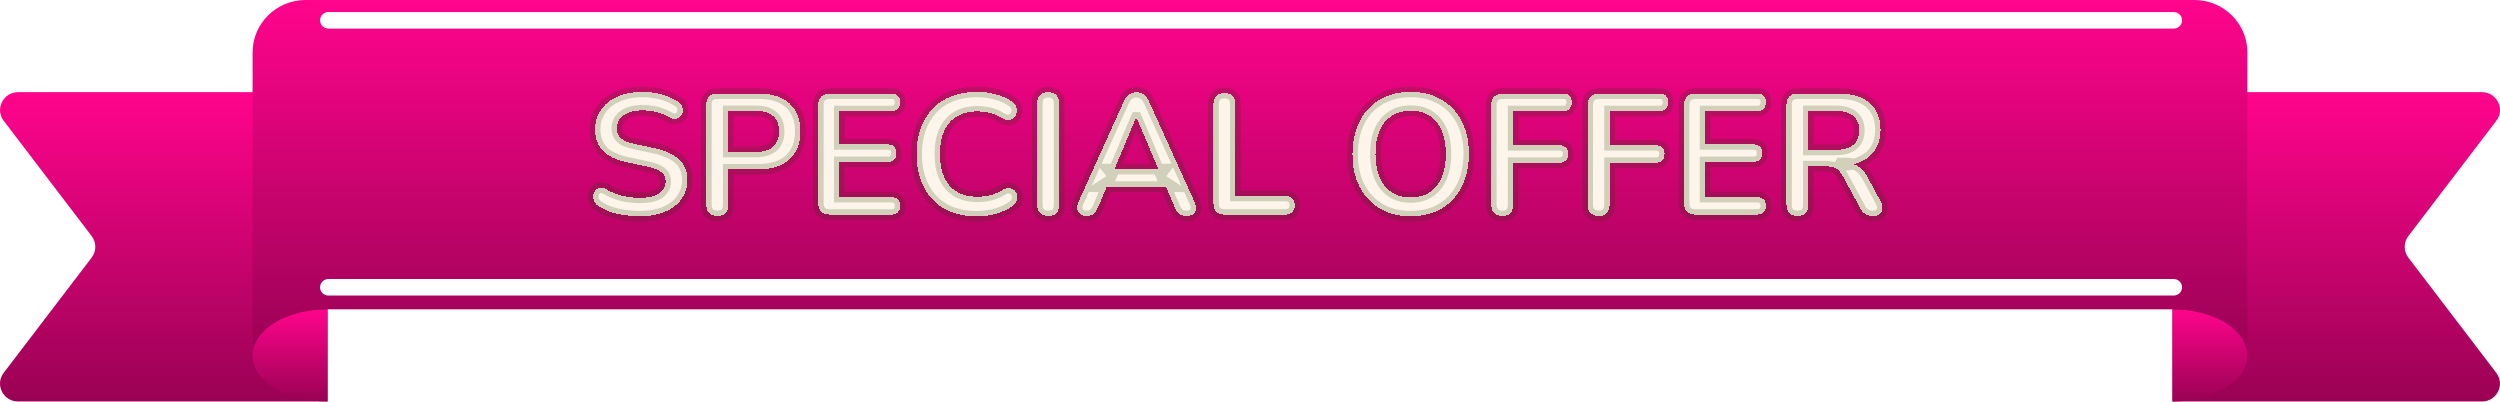
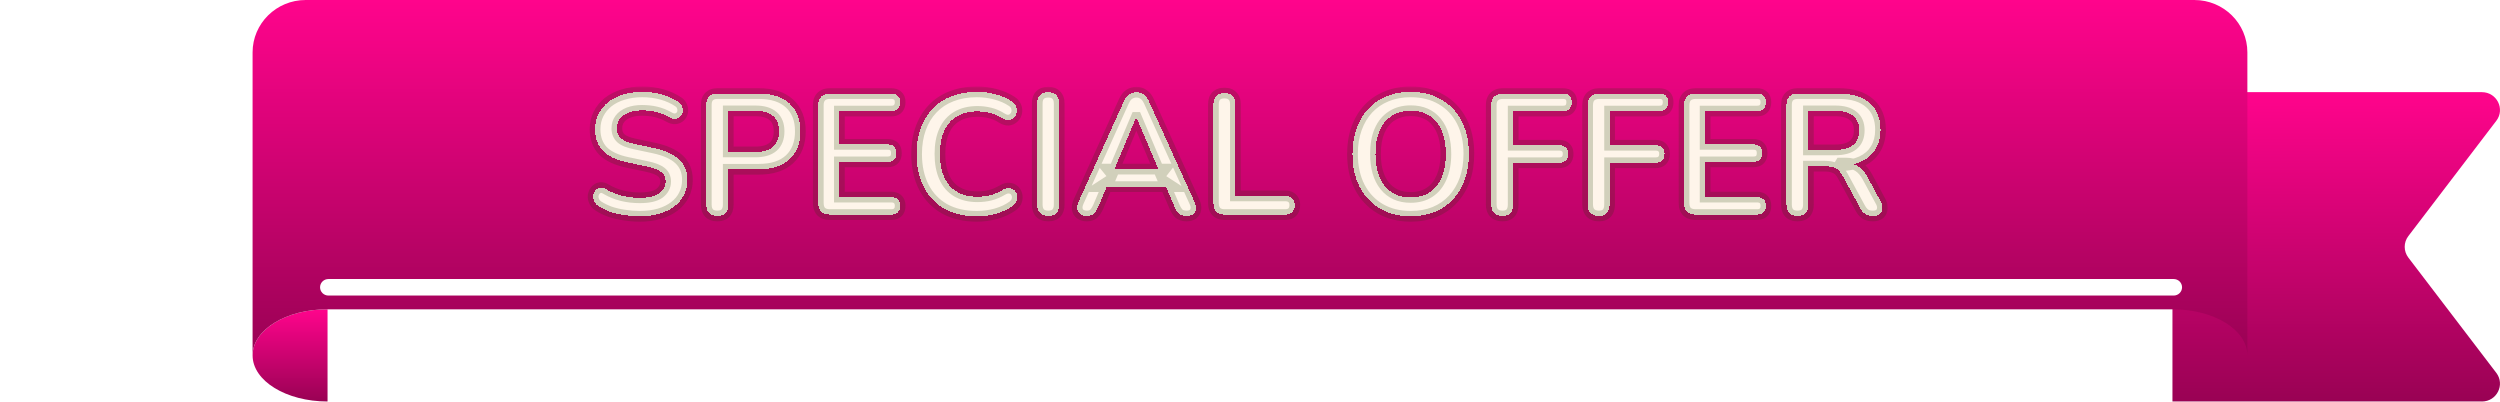
<svg xmlns="http://www.w3.org/2000/svg" width="466" height="75" viewBox="0 0 466 75" fill="none">
  <g clip-path="url(#clip0_2289_439858)">
    <path d="M462.616 74.839H404.945V17.178H462.616C465.402 17.178 466.99 20.32 465.311 22.518L448.917 44.004C448.009 45.19 448.009 46.827 448.917 48.017L465.311 69.503C466.986 71.701 465.402 74.843 462.616 74.843V74.839Z" fill="url(#paint0_linear_2289_439858)" />
-     <path d="M3.384 74.839H61.055V17.178H3.384C0.599 17.178 -0.99 20.32 0.689 22.518L17.083 44.004C17.991 45.19 17.991 46.827 17.083 48.017L0.685 69.499C-0.99 71.697 0.595 74.839 3.38 74.839H3.384Z" fill="url(#paint1_linear_2289_439858)" />
    <path d="M61.055 74.839V57.661C53.31 57.627 47.085 61.509 47.085 66.25C47.085 70.991 53.34 74.839 61.055 74.839Z" fill="url(#paint2_linear_2289_439858)" />
-     <path d="M404.945 74.839V57.661C412.69 57.627 418.92 61.509 418.92 66.25C418.92 70.991 412.664 74.839 404.945 74.839Z" fill="url(#paint3_linear_2289_439858)" />
    <path d="M409.018 0H56.978C51.511 0 47.081 4.375 47.081 9.771V66.25C47.081 61.509 53.306 57.627 61.051 57.661H404.941C412.686 57.627 418.911 61.509 418.911 66.25V9.771C418.915 4.375 414.485 0 409.018 0Z" fill="url(#paint4_linear_2289_439858)" />
    <path d="M405.174 55.093H61.219C60.358 55.093 59.66 54.405 59.66 53.55C59.66 52.695 60.358 52.011 61.219 52.011H405.174C406.035 52.011 406.736 52.7 406.736 53.55C406.736 54.4 406.039 55.093 405.174 55.093Z" fill="white" />
-     <path d="M405.174 5.328H61.219C60.358 5.328 59.66 4.639 59.66 3.784C59.66 2.93 60.358 2.245 61.219 2.245H405.174C406.035 2.245 406.736 2.934 406.736 3.784C406.736 4.635 406.039 5.328 405.174 5.328Z" fill="white" />
    <g filter="url(#filter0_d_2289_439858)">
      <mask id="path-8-outside-1_2289_439858" maskUnits="userSpaceOnUse" x="109" y="16" width="243" height="26" fill="black">
        <rect fill="white" x="109" y="16" width="243" height="26" />
-         <path d="M119.24 40.32C118.301 40.32 117.363 40.245 116.424 40.096C115.485 39.968 114.6 39.765 113.768 39.488C112.936 39.189 112.189 38.827 111.528 38.4C111.144 38.144 110.877 37.835 110.728 37.472C110.579 37.109 110.525 36.757 110.568 36.416C110.632 36.053 110.771 35.744 110.984 35.488C111.219 35.211 111.507 35.04 111.848 34.976C112.189 34.912 112.563 35.008 112.968 35.264C113.907 35.819 114.899 36.224 115.944 36.48C116.989 36.736 118.088 36.864 119.24 36.864C120.925 36.864 122.152 36.587 122.92 36.032C123.688 35.456 124.072 34.72 124.072 33.824C124.072 33.077 123.795 32.491 123.24 32.064C122.707 31.637 121.779 31.285 120.456 31.008L116.936 30.272C114.909 29.845 113.395 29.131 112.392 28.128C111.411 27.104 110.92 25.76 110.92 24.096C110.92 23.051 111.133 22.101 111.56 21.248C111.987 20.395 112.584 19.659 113.352 19.04C114.141 18.421 115.069 17.952 116.136 17.632C117.224 17.291 118.419 17.12 119.72 17.12C121 17.12 122.216 17.28 123.368 17.6C124.52 17.92 125.555 18.389 126.472 19.008C126.813 19.243 127.037 19.531 127.144 19.872C127.272 20.213 127.304 20.555 127.24 20.896C127.176 21.216 127.027 21.493 126.792 21.728C126.557 21.963 126.259 22.101 125.896 22.144C125.555 22.187 125.16 22.08 124.712 21.824C123.923 21.376 123.123 21.056 122.312 20.864C121.501 20.672 120.627 20.576 119.688 20.576C118.707 20.576 117.864 20.715 117.16 20.992C116.456 21.269 115.912 21.664 115.528 22.176C115.165 22.667 114.984 23.253 114.984 23.936C114.984 24.704 115.24 25.323 115.752 25.792C116.264 26.24 117.139 26.592 118.376 26.848L121.864 27.584C123.976 28.032 125.544 28.736 126.568 29.696C127.613 30.656 128.136 31.936 128.136 33.536C128.136 34.56 127.923 35.488 127.496 36.32C127.091 37.152 126.493 37.867 125.704 38.464C124.936 39.061 124.008 39.52 122.92 39.84C121.832 40.16 120.605 40.32 119.24 40.32ZM133.7 40.256C133.038 40.256 132.526 40.075 132.164 39.712C131.822 39.328 131.652 38.805 131.652 38.144V19.52C131.652 18.837 131.833 18.325 132.196 17.984C132.558 17.621 133.07 17.44 133.732 17.44H141.444C143.918 17.44 145.828 18.059 147.172 19.296C148.516 20.533 149.188 22.261 149.188 24.48C149.188 26.699 148.516 28.437 147.172 29.696C145.828 30.933 143.918 31.552 141.444 31.552H135.748V38.144C135.748 38.805 135.577 39.328 135.236 39.712C134.894 40.075 134.382 40.256 133.7 40.256ZM135.748 28.32H140.804C142.254 28.32 143.353 28 144.1 27.36C144.846 26.699 145.22 25.739 145.22 24.48C145.22 23.221 144.846 22.272 144.1 21.632C143.353 20.992 142.254 20.672 140.804 20.672H135.748V28.32ZM154.703 40C153.999 40 153.455 39.819 153.071 39.456C152.708 39.072 152.527 38.528 152.527 37.824V19.616C152.527 18.912 152.708 18.379 153.071 18.016C153.455 17.632 153.999 17.44 154.703 17.44H166.127C166.66 17.44 167.065 17.579 167.343 17.856C167.641 18.133 167.791 18.528 167.791 19.04C167.791 19.573 167.641 19.989 167.343 20.288C167.065 20.565 166.66 20.704 166.127 20.704H156.463V26.912H165.423C165.977 26.912 166.393 27.051 166.671 27.328C166.948 27.605 167.087 28.011 167.087 28.544C167.087 29.077 166.948 29.483 166.671 29.76C166.393 30.037 165.977 30.176 165.423 30.176H156.463V36.736H166.127C166.66 36.736 167.065 36.875 167.343 37.152C167.641 37.429 167.791 37.835 167.791 38.368C167.791 38.901 167.641 39.307 167.343 39.584C167.065 39.861 166.66 40 166.127 40H154.703ZM182.085 40.32C179.738 40.32 177.722 39.851 176.037 38.912C174.373 37.952 173.093 36.608 172.197 34.88C171.301 33.131 170.853 31.072 170.853 28.704C170.853 26.933 171.109 25.344 171.621 23.936C172.133 22.507 172.869 21.291 173.829 20.288C174.789 19.264 175.962 18.485 177.349 17.952C178.757 17.397 180.336 17.12 182.085 17.12C183.258 17.12 184.41 17.269 185.541 17.568C186.672 17.867 187.664 18.293 188.517 18.848C188.965 19.125 189.264 19.467 189.413 19.872C189.562 20.256 189.594 20.64 189.509 21.024C189.424 21.387 189.242 21.696 188.965 21.952C188.709 22.208 188.378 22.357 187.973 22.4C187.589 22.421 187.162 22.283 186.693 21.984C186.032 21.557 185.317 21.248 184.549 21.056C183.781 20.864 183.002 20.768 182.213 20.768C180.698 20.768 179.418 21.077 178.373 21.696C177.328 22.315 176.538 23.211 176.005 24.384C175.472 25.557 175.205 26.997 175.205 28.704C175.205 30.389 175.472 31.829 176.005 33.024C176.538 34.219 177.328 35.125 178.373 35.744C179.418 36.363 180.698 36.672 182.213 36.672C183.024 36.672 183.824 36.576 184.613 36.384C185.402 36.171 186.149 35.851 186.853 35.424C187.322 35.147 187.738 35.029 188.101 35.072C188.485 35.093 188.805 35.221 189.061 35.456C189.317 35.691 189.488 35.989 189.573 36.352C189.658 36.693 189.637 37.056 189.509 37.44C189.381 37.803 189.125 38.123 188.741 38.4C187.888 39.019 186.864 39.499 185.669 39.84C184.496 40.16 183.301 40.32 182.085 40.32ZM195.387 40.256C194.726 40.256 194.214 40.075 193.851 39.712C193.51 39.328 193.339 38.805 193.339 38.144V19.296C193.339 18.613 193.51 18.091 193.851 17.728C194.214 17.365 194.726 17.184 195.387 17.184C196.048 17.184 196.55 17.365 196.891 17.728C197.254 18.091 197.435 18.613 197.435 19.296V38.144C197.435 38.805 197.264 39.328 196.923 39.712C196.582 40.075 196.07 40.256 195.387 40.256ZM202.594 40.256C202.082 40.256 201.666 40.139 201.346 39.904C201.048 39.669 200.866 39.36 200.802 38.976C200.738 38.571 200.813 38.123 201.026 37.632L209.474 18.912C209.752 18.293 210.082 17.856 210.466 17.6C210.872 17.323 211.33 17.184 211.842 17.184C212.333 17.184 212.77 17.323 213.154 17.6C213.56 17.856 213.901 18.293 214.178 18.912L222.658 37.632C222.893 38.123 222.978 38.571 222.914 38.976C222.85 39.381 222.669 39.701 222.37 39.936C222.072 40.149 221.677 40.256 221.186 40.256C220.589 40.256 220.12 40.117 219.778 39.84C219.458 39.541 219.17 39.093 218.914 38.496L216.834 33.664L218.562 34.784H205.058L206.786 33.664L204.738 38.496C204.461 39.115 204.173 39.563 203.874 39.84C203.576 40.117 203.149 40.256 202.594 40.256ZM211.778 21.888L207.298 32.544L206.466 31.52H217.154L216.354 32.544L211.842 21.888H211.778ZM228.263 40C227.601 40 227.089 39.819 226.727 39.456C226.364 39.072 226.183 38.549 226.183 37.888V19.424C226.183 18.741 226.353 18.229 226.695 17.888C227.057 17.525 227.569 17.344 228.231 17.344C228.892 17.344 229.393 17.525 229.735 17.888C230.097 18.229 230.279 18.741 230.279 19.424V36.512H239.559C240.135 36.512 240.572 36.661 240.871 36.96C241.191 37.259 241.351 37.685 241.351 38.24C241.351 38.795 241.191 39.232 240.871 39.552C240.572 39.851 240.135 40 239.559 40H228.263ZM262.951 40.32C260.775 40.32 258.866 39.84 257.223 38.88C255.602 37.92 254.343 36.576 253.447 34.848C252.551 33.099 252.103 31.051 252.103 28.704C252.103 26.933 252.359 25.344 252.871 23.936C253.383 22.507 254.108 21.291 255.047 20.288C256.007 19.264 257.148 18.485 258.471 17.952C259.815 17.397 261.308 17.12 262.951 17.12C265.148 17.12 267.058 17.6 268.679 18.56C270.3 19.499 271.559 20.832 272.455 22.56C273.351 24.288 273.799 26.325 273.799 28.672C273.799 30.443 273.543 32.043 273.031 33.472C272.519 34.901 271.783 36.128 270.823 37.152C269.884 38.176 268.743 38.965 267.399 39.52C266.076 40.053 264.594 40.32 262.951 40.32ZM262.951 36.8C264.338 36.8 265.511 36.48 266.471 35.84C267.452 35.2 268.199 34.272 268.711 33.056C269.244 31.84 269.511 30.389 269.511 28.704C269.511 26.144 268.935 24.16 267.783 22.752C266.652 21.344 265.042 20.64 262.951 20.64C261.586 20.64 260.412 20.96 259.431 21.6C258.45 22.219 257.692 23.136 257.159 24.352C256.647 25.547 256.391 26.997 256.391 28.704C256.391 31.243 256.967 33.227 258.119 34.656C259.271 36.085 260.882 36.8 262.951 36.8ZM280.076 40.256C279.415 40.256 278.892 40.075 278.508 39.712C278.145 39.328 277.964 38.784 277.964 38.08V19.616C277.964 18.912 278.145 18.379 278.508 18.016C278.892 17.632 279.436 17.44 280.14 17.44H291.308C291.863 17.44 292.279 17.579 292.556 17.856C292.833 18.133 292.972 18.528 292.972 19.04C292.972 19.573 292.833 19.989 292.556 20.288C292.279 20.565 291.863 20.704 291.308 20.704H282.06V27.072H290.636C291.169 27.072 291.575 27.211 291.852 27.488C292.151 27.765 292.3 28.16 292.3 28.672C292.3 29.205 292.151 29.621 291.852 29.92C291.575 30.197 291.169 30.336 290.636 30.336H282.06V38.08C282.06 39.531 281.399 40.256 280.076 40.256ZM298.045 40.256C297.383 40.256 296.861 40.075 296.477 39.712C296.114 39.328 295.933 38.784 295.933 38.08V19.616C295.933 18.912 296.114 18.379 296.477 18.016C296.861 17.632 297.405 17.44 298.109 17.44H309.277C309.831 17.44 310.247 17.579 310.525 17.856C310.802 18.133 310.941 18.528 310.941 19.04C310.941 19.573 310.802 19.989 310.525 20.288C310.247 20.565 309.831 20.704 309.277 20.704H300.029V27.072H308.605C309.138 27.072 309.543 27.211 309.821 27.488C310.119 27.765 310.269 28.16 310.269 28.672C310.269 29.205 310.119 29.621 309.821 29.92C309.543 30.197 309.138 30.336 308.605 30.336H300.029V38.08C300.029 39.531 299.367 40.256 298.045 40.256ZM316.078 40C315.374 40 314.83 39.819 314.446 39.456C314.083 39.072 313.902 38.528 313.902 37.824V19.616C313.902 18.912 314.083 18.379 314.446 18.016C314.83 17.632 315.374 17.44 316.078 17.44H327.502C328.035 17.44 328.44 17.579 328.718 17.856C329.016 18.133 329.166 18.528 329.166 19.04C329.166 19.573 329.016 19.989 328.718 20.288C328.44 20.565 328.035 20.704 327.502 20.704H317.838V26.912H326.798C327.352 26.912 327.768 27.051 328.046 27.328C328.323 27.605 328.462 28.011 328.462 28.544C328.462 29.077 328.323 29.483 328.046 29.76C327.768 30.037 327.352 30.176 326.798 30.176H317.838V36.736H327.502C328.035 36.736 328.44 36.875 328.718 37.152C329.016 37.429 329.166 37.835 329.166 38.368C329.166 38.901 329.016 39.307 328.718 39.584C328.44 39.861 328.035 40 327.502 40H316.078ZM335.043 40.256C334.382 40.256 333.87 40.075 333.507 39.712C333.166 39.328 332.995 38.805 332.995 38.144V19.52C332.995 18.837 333.177 18.325 333.539 17.984C333.902 17.621 334.414 17.44 335.075 17.44H342.787C345.262 17.44 347.171 18.037 348.515 19.232C349.859 20.405 350.531 22.059 350.531 24.192C350.531 25.579 350.222 26.773 349.603 27.776C349.006 28.779 348.131 29.547 346.979 30.08C345.827 30.613 344.43 30.88 342.787 30.88L343.075 30.4H344.131C345.006 30.4 345.763 30.613 346.403 31.04C347.065 31.467 347.641 32.139 348.131 33.056L350.531 37.504C350.787 37.952 350.905 38.389 350.883 38.816C350.862 39.243 350.702 39.595 350.403 39.872C350.105 40.128 349.667 40.256 349.091 40.256C348.515 40.256 348.046 40.139 347.683 39.904C347.321 39.648 347.001 39.264 346.723 38.752L343.491 32.8C343.107 32.075 342.649 31.595 342.115 31.36C341.603 31.104 340.942 30.976 340.131 30.976H337.091V38.144C337.091 38.805 336.921 39.328 336.579 39.712C336.238 40.075 335.726 40.256 335.043 40.256ZM337.091 27.936H342.083C343.555 27.936 344.665 27.637 345.411 27.04C346.179 26.421 346.563 25.504 346.563 24.288C346.563 23.093 346.179 22.197 345.411 21.6C344.665 20.981 343.555 20.672 342.083 20.672H337.091V27.936Z" />
      </mask>
      <path d="M119.24 40.32C118.301 40.32 117.363 40.245 116.424 40.096C115.485 39.968 114.6 39.765 113.768 39.488C112.936 39.189 112.189 38.827 111.528 38.4C111.144 38.144 110.877 37.835 110.728 37.472C110.579 37.109 110.525 36.757 110.568 36.416C110.632 36.053 110.771 35.744 110.984 35.488C111.219 35.211 111.507 35.04 111.848 34.976C112.189 34.912 112.563 35.008 112.968 35.264C113.907 35.819 114.899 36.224 115.944 36.48C116.989 36.736 118.088 36.864 119.24 36.864C120.925 36.864 122.152 36.587 122.92 36.032C123.688 35.456 124.072 34.72 124.072 33.824C124.072 33.077 123.795 32.491 123.24 32.064C122.707 31.637 121.779 31.285 120.456 31.008L116.936 30.272C114.909 29.845 113.395 29.131 112.392 28.128C111.411 27.104 110.92 25.76 110.92 24.096C110.92 23.051 111.133 22.101 111.56 21.248C111.987 20.395 112.584 19.659 113.352 19.04C114.141 18.421 115.069 17.952 116.136 17.632C117.224 17.291 118.419 17.12 119.72 17.12C121 17.12 122.216 17.28 123.368 17.6C124.52 17.92 125.555 18.389 126.472 19.008C126.813 19.243 127.037 19.531 127.144 19.872C127.272 20.213 127.304 20.555 127.24 20.896C127.176 21.216 127.027 21.493 126.792 21.728C126.557 21.963 126.259 22.101 125.896 22.144C125.555 22.187 125.16 22.08 124.712 21.824C123.923 21.376 123.123 21.056 122.312 20.864C121.501 20.672 120.627 20.576 119.688 20.576C118.707 20.576 117.864 20.715 117.16 20.992C116.456 21.269 115.912 21.664 115.528 22.176C115.165 22.667 114.984 23.253 114.984 23.936C114.984 24.704 115.24 25.323 115.752 25.792C116.264 26.24 117.139 26.592 118.376 26.848L121.864 27.584C123.976 28.032 125.544 28.736 126.568 29.696C127.613 30.656 128.136 31.936 128.136 33.536C128.136 34.56 127.923 35.488 127.496 36.32C127.091 37.152 126.493 37.867 125.704 38.464C124.936 39.061 124.008 39.52 122.92 39.84C121.832 40.16 120.605 40.32 119.24 40.32ZM133.7 40.256C133.038 40.256 132.526 40.075 132.164 39.712C131.822 39.328 131.652 38.805 131.652 38.144V19.52C131.652 18.837 131.833 18.325 132.196 17.984C132.558 17.621 133.07 17.44 133.732 17.44H141.444C143.918 17.44 145.828 18.059 147.172 19.296C148.516 20.533 149.188 22.261 149.188 24.48C149.188 26.699 148.516 28.437 147.172 29.696C145.828 30.933 143.918 31.552 141.444 31.552H135.748V38.144C135.748 38.805 135.577 39.328 135.236 39.712C134.894 40.075 134.382 40.256 133.7 40.256ZM135.748 28.32H140.804C142.254 28.32 143.353 28 144.1 27.36C144.846 26.699 145.22 25.739 145.22 24.48C145.22 23.221 144.846 22.272 144.1 21.632C143.353 20.992 142.254 20.672 140.804 20.672H135.748V28.32ZM154.703 40C153.999 40 153.455 39.819 153.071 39.456C152.708 39.072 152.527 38.528 152.527 37.824V19.616C152.527 18.912 152.708 18.379 153.071 18.016C153.455 17.632 153.999 17.44 154.703 17.44H166.127C166.66 17.44 167.065 17.579 167.343 17.856C167.641 18.133 167.791 18.528 167.791 19.04C167.791 19.573 167.641 19.989 167.343 20.288C167.065 20.565 166.66 20.704 166.127 20.704H156.463V26.912H165.423C165.977 26.912 166.393 27.051 166.671 27.328C166.948 27.605 167.087 28.011 167.087 28.544C167.087 29.077 166.948 29.483 166.671 29.76C166.393 30.037 165.977 30.176 165.423 30.176H156.463V36.736H166.127C166.66 36.736 167.065 36.875 167.343 37.152C167.641 37.429 167.791 37.835 167.791 38.368C167.791 38.901 167.641 39.307 167.343 39.584C167.065 39.861 166.66 40 166.127 40H154.703ZM182.085 40.32C179.738 40.32 177.722 39.851 176.037 38.912C174.373 37.952 173.093 36.608 172.197 34.88C171.301 33.131 170.853 31.072 170.853 28.704C170.853 26.933 171.109 25.344 171.621 23.936C172.133 22.507 172.869 21.291 173.829 20.288C174.789 19.264 175.962 18.485 177.349 17.952C178.757 17.397 180.336 17.12 182.085 17.12C183.258 17.12 184.41 17.269 185.541 17.568C186.672 17.867 187.664 18.293 188.517 18.848C188.965 19.125 189.264 19.467 189.413 19.872C189.562 20.256 189.594 20.64 189.509 21.024C189.424 21.387 189.242 21.696 188.965 21.952C188.709 22.208 188.378 22.357 187.973 22.4C187.589 22.421 187.162 22.283 186.693 21.984C186.032 21.557 185.317 21.248 184.549 21.056C183.781 20.864 183.002 20.768 182.213 20.768C180.698 20.768 179.418 21.077 178.373 21.696C177.328 22.315 176.538 23.211 176.005 24.384C175.472 25.557 175.205 26.997 175.205 28.704C175.205 30.389 175.472 31.829 176.005 33.024C176.538 34.219 177.328 35.125 178.373 35.744C179.418 36.363 180.698 36.672 182.213 36.672C183.024 36.672 183.824 36.576 184.613 36.384C185.402 36.171 186.149 35.851 186.853 35.424C187.322 35.147 187.738 35.029 188.101 35.072C188.485 35.093 188.805 35.221 189.061 35.456C189.317 35.691 189.488 35.989 189.573 36.352C189.658 36.693 189.637 37.056 189.509 37.44C189.381 37.803 189.125 38.123 188.741 38.4C187.888 39.019 186.864 39.499 185.669 39.84C184.496 40.16 183.301 40.32 182.085 40.32ZM195.387 40.256C194.726 40.256 194.214 40.075 193.851 39.712C193.51 39.328 193.339 38.805 193.339 38.144V19.296C193.339 18.613 193.51 18.091 193.851 17.728C194.214 17.365 194.726 17.184 195.387 17.184C196.048 17.184 196.55 17.365 196.891 17.728C197.254 18.091 197.435 18.613 197.435 19.296V38.144C197.435 38.805 197.264 39.328 196.923 39.712C196.582 40.075 196.07 40.256 195.387 40.256ZM202.594 40.256C202.082 40.256 201.666 40.139 201.346 39.904C201.048 39.669 200.866 39.36 200.802 38.976C200.738 38.571 200.813 38.123 201.026 37.632L209.474 18.912C209.752 18.293 210.082 17.856 210.466 17.6C210.872 17.323 211.33 17.184 211.842 17.184C212.333 17.184 212.77 17.323 213.154 17.6C213.56 17.856 213.901 18.293 214.178 18.912L222.658 37.632C222.893 38.123 222.978 38.571 222.914 38.976C222.85 39.381 222.669 39.701 222.37 39.936C222.072 40.149 221.677 40.256 221.186 40.256C220.589 40.256 220.12 40.117 219.778 39.84C219.458 39.541 219.17 39.093 218.914 38.496L216.834 33.664L218.562 34.784H205.058L206.786 33.664L204.738 38.496C204.461 39.115 204.173 39.563 203.874 39.84C203.576 40.117 203.149 40.256 202.594 40.256ZM211.778 21.888L207.298 32.544L206.466 31.52H217.154L216.354 32.544L211.842 21.888H211.778ZM228.263 40C227.601 40 227.089 39.819 226.727 39.456C226.364 39.072 226.183 38.549 226.183 37.888V19.424C226.183 18.741 226.353 18.229 226.695 17.888C227.057 17.525 227.569 17.344 228.231 17.344C228.892 17.344 229.393 17.525 229.735 17.888C230.097 18.229 230.279 18.741 230.279 19.424V36.512H239.559C240.135 36.512 240.572 36.661 240.871 36.96C241.191 37.259 241.351 37.685 241.351 38.24C241.351 38.795 241.191 39.232 240.871 39.552C240.572 39.851 240.135 40 239.559 40H228.263ZM262.951 40.32C260.775 40.32 258.866 39.84 257.223 38.88C255.602 37.92 254.343 36.576 253.447 34.848C252.551 33.099 252.103 31.051 252.103 28.704C252.103 26.933 252.359 25.344 252.871 23.936C253.383 22.507 254.108 21.291 255.047 20.288C256.007 19.264 257.148 18.485 258.471 17.952C259.815 17.397 261.308 17.12 262.951 17.12C265.148 17.12 267.058 17.6 268.679 18.56C270.3 19.499 271.559 20.832 272.455 22.56C273.351 24.288 273.799 26.325 273.799 28.672C273.799 30.443 273.543 32.043 273.031 33.472C272.519 34.901 271.783 36.128 270.823 37.152C269.884 38.176 268.743 38.965 267.399 39.52C266.076 40.053 264.594 40.32 262.951 40.32ZM262.951 36.8C264.338 36.8 265.511 36.48 266.471 35.84C267.452 35.2 268.199 34.272 268.711 33.056C269.244 31.84 269.511 30.389 269.511 28.704C269.511 26.144 268.935 24.16 267.783 22.752C266.652 21.344 265.042 20.64 262.951 20.64C261.586 20.64 260.412 20.96 259.431 21.6C258.45 22.219 257.692 23.136 257.159 24.352C256.647 25.547 256.391 26.997 256.391 28.704C256.391 31.243 256.967 33.227 258.119 34.656C259.271 36.085 260.882 36.8 262.951 36.8ZM280.076 40.256C279.415 40.256 278.892 40.075 278.508 39.712C278.145 39.328 277.964 38.784 277.964 38.08V19.616C277.964 18.912 278.145 18.379 278.508 18.016C278.892 17.632 279.436 17.44 280.14 17.44H291.308C291.863 17.44 292.279 17.579 292.556 17.856C292.833 18.133 292.972 18.528 292.972 19.04C292.972 19.573 292.833 19.989 292.556 20.288C292.279 20.565 291.863 20.704 291.308 20.704H282.06V27.072H290.636C291.169 27.072 291.575 27.211 291.852 27.488C292.151 27.765 292.3 28.16 292.3 28.672C292.3 29.205 292.151 29.621 291.852 29.92C291.575 30.197 291.169 30.336 290.636 30.336H282.06V38.08C282.06 39.531 281.399 40.256 280.076 40.256ZM298.045 40.256C297.383 40.256 296.861 40.075 296.477 39.712C296.114 39.328 295.933 38.784 295.933 38.08V19.616C295.933 18.912 296.114 18.379 296.477 18.016C296.861 17.632 297.405 17.44 298.109 17.44H309.277C309.831 17.44 310.247 17.579 310.525 17.856C310.802 18.133 310.941 18.528 310.941 19.04C310.941 19.573 310.802 19.989 310.525 20.288C310.247 20.565 309.831 20.704 309.277 20.704H300.029V27.072H308.605C309.138 27.072 309.543 27.211 309.821 27.488C310.119 27.765 310.269 28.16 310.269 28.672C310.269 29.205 310.119 29.621 309.821 29.92C309.543 30.197 309.138 30.336 308.605 30.336H300.029V38.08C300.029 39.531 299.367 40.256 298.045 40.256ZM316.078 40C315.374 40 314.83 39.819 314.446 39.456C314.083 39.072 313.902 38.528 313.902 37.824V19.616C313.902 18.912 314.083 18.379 314.446 18.016C314.83 17.632 315.374 17.44 316.078 17.44H327.502C328.035 17.44 328.44 17.579 328.718 17.856C329.016 18.133 329.166 18.528 329.166 19.04C329.166 19.573 329.016 19.989 328.718 20.288C328.44 20.565 328.035 20.704 327.502 20.704H317.838V26.912H326.798C327.352 26.912 327.768 27.051 328.046 27.328C328.323 27.605 328.462 28.011 328.462 28.544C328.462 29.077 328.323 29.483 328.046 29.76C327.768 30.037 327.352 30.176 326.798 30.176H317.838V36.736H327.502C328.035 36.736 328.44 36.875 328.718 37.152C329.016 37.429 329.166 37.835 329.166 38.368C329.166 38.901 329.016 39.307 328.718 39.584C328.44 39.861 328.035 40 327.502 40H316.078ZM335.043 40.256C334.382 40.256 333.87 40.075 333.507 39.712C333.166 39.328 332.995 38.805 332.995 38.144V19.52C332.995 18.837 333.177 18.325 333.539 17.984C333.902 17.621 334.414 17.44 335.075 17.44H342.787C345.262 17.44 347.171 18.037 348.515 19.232C349.859 20.405 350.531 22.059 350.531 24.192C350.531 25.579 350.222 26.773 349.603 27.776C349.006 28.779 348.131 29.547 346.979 30.08C345.827 30.613 344.43 30.88 342.787 30.88L343.075 30.4H344.131C345.006 30.4 345.763 30.613 346.403 31.04C347.065 31.467 347.641 32.139 348.131 33.056L350.531 37.504C350.787 37.952 350.905 38.389 350.883 38.816C350.862 39.243 350.702 39.595 350.403 39.872C350.105 40.128 349.667 40.256 349.091 40.256C348.515 40.256 348.046 40.139 347.683 39.904C347.321 39.648 347.001 39.264 346.723 38.752L343.491 32.8C343.107 32.075 342.649 31.595 342.115 31.36C341.603 31.104 340.942 30.976 340.131 30.976H337.091V38.144C337.091 38.805 336.921 39.328 336.579 39.712C336.238 40.075 335.726 40.256 335.043 40.256ZM337.091 27.936H342.083C343.555 27.936 344.665 27.637 345.411 27.04C346.179 26.421 346.563 25.504 346.563 24.288C346.563 23.093 346.179 22.197 345.411 21.6C344.665 20.981 343.555 20.672 342.083 20.672H337.091V27.936Z" fill="#FEF5EA" shape-rendering="crispEdges" />
      <path d="M116.424 40.096L116.581 39.108L116.57 39.107L116.559 39.105L116.424 40.096ZM113.768 39.488L113.43 40.429L113.441 40.433L113.452 40.437L113.768 39.488ZM111.528 38.4L110.973 39.232L110.98 39.236L110.986 39.24L111.528 38.4ZM110.728 37.472L109.803 37.853H109.803L110.728 37.472ZM110.568 36.416L109.583 36.242L109.579 36.267L109.576 36.292L110.568 36.416ZM110.984 35.488L110.221 34.842L110.216 34.848L110.984 35.488ZM111.848 34.976L112.032 35.959H112.032L111.848 34.976ZM112.968 35.264L112.434 36.109L112.447 36.117L112.459 36.125L112.968 35.264ZM122.92 36.032L123.505 36.843L123.513 36.837L123.52 36.832L122.92 36.032ZM123.24 32.064L122.615 32.845L122.623 32.851L122.63 32.857L123.24 32.064ZM120.456 31.008L120.661 30.029L120.661 30.029L120.456 31.008ZM116.936 30.272L116.73 31.25L116.731 31.251L116.936 30.272ZM112.392 28.128L111.67 28.82L111.677 28.828L111.685 28.835L112.392 28.128ZM111.56 21.248L112.454 21.695L111.56 21.248ZM113.352 19.04L112.735 18.253L112.725 18.261L113.352 19.04ZM116.136 17.632L116.423 18.59L116.435 18.586L116.136 17.632ZM123.368 17.6L123.636 16.637L123.368 17.6ZM126.472 19.008L127.039 18.184L127.031 18.179L126.472 19.008ZM127.144 19.872L126.19 20.17L126.198 20.197L126.208 20.223L127.144 19.872ZM127.24 20.896L128.221 21.092L128.223 21.08L127.24 20.896ZM125.896 22.144L125.779 21.151L125.772 21.152L125.896 22.144ZM124.712 21.824L125.208 20.956L125.206 20.954L124.712 21.824ZM122.312 20.864L122.082 21.837H122.082L122.312 20.864ZM117.16 20.992L117.527 21.922L117.16 20.992ZM115.528 22.176L114.728 21.576L114.724 21.582L115.528 22.176ZM115.752 25.792L115.076 26.529L115.085 26.537L115.093 26.545L115.752 25.792ZM118.376 26.848L118.582 25.869L118.579 25.869L118.376 26.848ZM121.864 27.584L122.072 26.606L122.07 26.605L121.864 27.584ZM126.568 29.696L125.884 30.426L125.892 30.433L126.568 29.696ZM127.496 36.32L126.606 35.864L126.602 35.873L126.597 35.882L127.496 36.32ZM125.704 38.464L125.101 37.666L125.09 37.675L125.704 38.464ZM122.92 39.84L123.202 40.799L122.92 39.84ZM119.24 39.32C118.355 39.32 117.468 39.25 116.581 39.108L116.267 41.084C117.257 41.241 118.248 41.32 119.24 41.32V39.32ZM116.559 39.105C115.677 38.985 114.853 38.795 114.084 38.539L113.452 40.437C114.347 40.735 115.294 40.951 116.289 41.087L116.559 39.105ZM114.106 38.547C113.337 38.271 112.66 37.94 112.07 37.56L110.986 39.24C111.719 39.713 112.535 40.108 113.43 40.429L114.106 38.547ZM112.083 37.568C111.834 37.402 111.714 37.239 111.653 37.091L109.803 37.853C110.041 38.43 110.454 38.886 110.973 39.232L112.083 37.568ZM111.653 37.091C111.56 36.865 111.542 36.687 111.56 36.54L109.576 36.292C109.509 36.827 109.598 37.353 109.803 37.853L111.653 37.091ZM111.553 36.59C111.59 36.38 111.662 36.236 111.752 36.128L110.216 34.848C109.879 35.252 109.674 35.726 109.583 36.242L111.553 36.59ZM111.747 36.134C111.841 36.023 111.928 35.978 112.032 35.959L111.664 33.993C111.085 34.102 110.596 34.398 110.221 34.842L111.747 36.134ZM112.032 35.959C112.044 35.957 112.16 35.937 112.434 36.109L113.502 34.419C112.965 34.079 112.334 33.867 111.664 33.993L112.032 35.959ZM112.459 36.125C113.481 36.729 114.564 37.172 115.706 37.451L116.182 35.509C115.233 35.276 114.332 34.908 113.477 34.403L112.459 36.125ZM115.706 37.451C116.835 37.728 118.013 37.864 119.24 37.864V35.864C118.163 35.864 117.144 35.744 116.182 35.509L115.706 37.451ZM119.24 37.864C120.991 37.864 122.479 37.584 123.505 36.843L122.335 35.221C121.825 35.589 120.859 35.864 119.24 35.864V37.864ZM123.52 36.832C124.519 36.083 125.072 35.06 125.072 33.824H123.072C123.072 34.38 122.857 34.829 122.32 35.232L123.52 36.832ZM125.072 33.824C125.072 32.791 124.669 31.902 123.85 31.271L122.63 32.857C122.92 33.08 123.072 33.364 123.072 33.824H125.072ZM123.865 31.283C123.139 30.703 122.015 30.313 120.661 30.029L120.251 31.987C121.542 32.258 122.274 32.572 122.615 32.845L123.865 31.283ZM120.661 30.029L117.141 29.293L116.731 31.251L120.251 31.987L120.661 30.029ZM117.142 29.293C115.222 28.889 113.915 28.237 113.099 27.421L111.685 28.835C112.874 30.024 114.596 30.801 116.73 31.25L117.142 29.293ZM113.114 27.436C112.342 26.63 111.92 25.55 111.92 24.096H109.92C109.92 25.97 110.48 27.578 111.67 28.82L113.114 27.436ZM111.92 24.096C111.92 23.191 112.104 22.397 112.454 21.695L110.666 20.801C110.163 21.806 109.92 22.91 109.92 24.096H111.92ZM112.454 21.695C112.815 20.975 113.319 20.351 113.979 19.819L112.725 18.261C111.849 18.967 111.159 19.815 110.666 20.801L112.454 21.695ZM113.969 19.827C114.65 19.293 115.463 18.878 116.423 18.59L115.849 16.674C114.676 17.026 113.633 17.549 112.735 18.253L113.969 19.827ZM116.435 18.586C117.414 18.279 118.506 18.12 119.72 18.12V16.12C118.331 16.12 117.034 16.302 115.837 16.678L116.435 18.586ZM119.72 18.12C120.916 18.12 122.041 18.269 123.1 18.564L123.636 16.637C122.391 16.291 121.084 16.12 119.72 16.12V18.12ZM123.1 18.564C124.157 18.857 125.092 19.283 125.913 19.837L127.031 18.179C126.018 17.495 124.883 16.983 123.636 16.637L123.1 18.564ZM125.905 19.832C126.093 19.961 126.16 20.076 126.19 20.17L128.098 19.574C127.915 18.986 127.534 18.524 127.039 18.184L125.905 19.832ZM126.208 20.223C126.275 20.402 126.286 20.559 126.257 20.712L128.223 21.08C128.322 20.55 128.269 20.024 128.08 19.521L126.208 20.223ZM126.259 20.7C126.235 20.823 126.182 20.923 126.085 21.021L127.499 22.435C127.871 22.063 128.117 21.609 128.221 21.092L126.259 20.7ZM126.085 21.021C126.025 21.08 125.942 21.132 125.779 21.151L126.013 23.137C126.575 23.071 127.089 22.845 127.499 22.435L126.085 21.021ZM125.772 21.152C125.729 21.157 125.558 21.155 125.208 20.956L124.216 22.692C124.762 23.005 125.381 23.216 126.02 23.136L125.772 21.152ZM125.206 20.954C124.341 20.464 123.453 20.107 122.542 19.891L122.082 21.837C122.792 22.005 123.504 22.288 124.218 22.694L125.206 20.954ZM122.542 19.891C121.647 19.679 120.695 19.576 119.688 19.576V21.576C120.559 21.576 121.355 21.665 122.082 21.837L122.542 19.891ZM119.688 19.576C118.617 19.576 117.643 19.727 116.793 20.062L117.527 21.922C118.085 21.703 118.797 21.576 119.688 21.576V19.576ZM116.793 20.062C115.949 20.394 115.242 20.891 114.728 21.576L116.328 22.776C116.582 22.437 116.963 22.144 117.527 21.922L116.793 20.062ZM114.724 21.582C114.219 22.265 113.984 23.066 113.984 23.936H115.984C115.984 23.441 116.112 23.069 116.332 22.77L114.724 21.582ZM113.984 23.936C113.984 24.951 114.335 25.849 115.076 26.529L116.428 25.055C116.145 24.796 115.984 24.457 115.984 23.936H113.984ZM115.093 26.545C115.805 27.167 116.889 27.562 118.173 27.827L118.579 25.869C117.388 25.622 116.723 25.313 116.411 25.039L115.093 26.545ZM118.17 27.826L121.658 28.562L122.07 26.605L118.582 25.869L118.17 27.826ZM121.656 28.562C123.678 28.991 125.047 29.64 125.884 30.425L127.252 28.966C126.041 27.832 124.274 27.073 122.072 26.606L121.656 28.562ZM125.892 30.433C126.703 31.178 127.136 32.177 127.136 33.536H129.136C129.136 31.695 128.523 30.134 127.244 28.959L125.892 30.433ZM127.136 33.536C127.136 34.417 126.954 35.186 126.606 35.864L128.386 36.776C128.892 35.79 129.136 34.703 129.136 33.536H127.136ZM126.597 35.882C126.265 36.563 125.773 37.157 125.101 37.667L126.307 39.261C127.213 38.576 127.916 37.741 128.395 36.758L126.597 35.882ZM125.09 37.675C124.436 38.183 123.625 38.59 122.638 38.881L123.202 40.799C124.391 40.45 125.436 39.939 126.318 39.253L125.09 37.675ZM122.638 38.881C121.658 39.169 120.529 39.32 119.24 39.32V41.32C120.682 41.32 122.006 41.151 123.202 40.799L122.638 38.881ZM132.163 39.712L131.416 40.376L131.436 40.398L131.456 40.419L132.163 39.712ZM132.195 17.984L132.881 18.712L132.892 18.702L132.903 18.691L132.195 17.984ZM147.172 19.296L146.494 20.032L147.172 19.296ZM147.172 29.696L147.849 30.432L147.855 30.426L147.172 29.696ZM135.748 31.552V30.552H134.748V31.552H135.748ZM135.236 39.712L135.964 40.397L135.973 40.387L135.983 40.376L135.236 39.712ZM135.748 28.32H134.748V29.32H135.748V28.32ZM144.1 27.36L144.75 28.119L144.756 28.114L144.763 28.109L144.1 27.36ZM144.1 21.632L143.449 22.391H143.449L144.1 21.632ZM135.748 20.672V19.672H134.748V20.672H135.748ZM133.7 39.256C133.223 39.256 132.996 39.13 132.871 39.005L131.456 40.419C132.057 41.019 132.853 41.256 133.7 41.256V39.256ZM132.911 39.048C132.775 38.894 132.652 38.633 132.652 38.144H130.652C130.652 38.978 130.87 39.762 131.416 40.376L132.911 39.048ZM132.652 38.144V19.52H130.652V38.144H132.652ZM132.652 19.52C132.652 19.008 132.785 18.803 132.881 18.712L131.51 17.256C130.881 17.848 130.652 18.667 130.652 19.52H132.652ZM132.903 18.691C133.028 18.566 133.255 18.44 133.732 18.44V16.44C132.885 16.44 132.089 16.677 131.488 17.277L132.903 18.691ZM133.732 18.44H141.444V16.44H133.732V18.44ZM141.444 18.44C143.758 18.44 145.392 19.017 146.494 20.032L147.849 18.56C146.263 17.1 144.079 16.44 141.444 16.44V18.44ZM146.494 20.032C147.589 21.04 148.188 22.476 148.188 24.48H150.188C150.188 22.047 149.442 20.027 147.849 18.56L146.494 20.032ZM148.188 24.48C148.188 26.483 147.589 27.935 146.488 28.966L147.855 30.426C149.442 28.94 150.188 26.914 150.188 24.48H148.188ZM146.494 28.96C145.392 29.975 143.758 30.552 141.444 30.552V32.552C144.079 32.552 146.263 31.892 147.849 30.432L146.494 28.96ZM141.444 30.552H135.748V32.552H141.444V30.552ZM134.748 31.552V38.144H136.748V31.552H134.748ZM134.748 38.144C134.748 38.633 134.624 38.894 134.488 39.048L135.983 40.376C136.529 39.762 136.748 38.978 136.748 38.144H134.748ZM134.507 39.027C134.417 39.123 134.212 39.256 133.7 39.256V41.256C134.552 41.256 135.372 41.027 135.964 40.397L134.507 39.027ZM135.748 29.32H140.804V27.32H135.748V29.32ZM140.804 29.32C142.383 29.32 143.753 28.974 144.75 28.119L143.449 26.601C142.952 27.026 142.126 27.32 140.804 27.32V29.32ZM144.763 28.109C145.777 27.21 146.22 25.944 146.22 24.48H144.22C144.22 25.533 143.915 26.187 143.436 26.611L144.763 28.109ZM146.22 24.48C146.22 23.017 145.778 21.753 144.75 20.873L143.449 22.391C143.915 22.791 144.22 23.425 144.22 24.48H146.22ZM144.75 20.873C143.753 20.018 142.383 19.672 140.804 19.672V21.672C142.126 21.672 142.952 21.966 143.449 22.391L144.75 20.873ZM140.804 19.672H135.748V21.672H140.804V19.672ZM134.748 20.672V28.32H136.748V20.672H134.748ZM153.07 39.456L152.343 40.143L152.363 40.163L152.384 40.183L153.07 39.456ZM153.07 18.016L152.363 17.309L153.07 18.016ZM167.342 17.856L166.635 18.563L166.648 18.576L166.662 18.589L167.342 17.856ZM156.463 20.704V19.704H155.463V20.704H156.463ZM156.463 26.912H155.463V27.912H156.463V26.912ZM166.671 27.328L167.378 26.621V26.621L166.671 27.328ZM166.671 29.76L167.378 30.467L166.671 29.76ZM156.463 30.176V29.176H155.463V30.176H156.463ZM156.463 36.736H155.463V37.736H156.463V36.736ZM167.342 37.152L166.635 37.859L166.648 37.872L166.662 37.885L167.342 37.152ZM167.342 39.584L166.662 38.851L166.648 38.864L166.635 38.877L167.342 39.584ZM154.702 39C154.167 39 153.901 38.864 153.757 38.729L152.384 40.183C153.008 40.773 153.83 41 154.702 41V39ZM153.798 38.769C153.662 38.626 153.527 38.36 153.527 37.824H151.527C151.527 38.696 151.754 39.518 152.343 40.143L153.798 38.769ZM153.527 37.824V19.616H151.527V37.824H153.527ZM153.527 19.616C153.527 19.076 153.664 18.837 153.778 18.723L152.363 17.309C151.752 17.92 151.527 18.748 151.527 19.616H153.527ZM153.778 18.723C153.923 18.578 154.182 18.44 154.702 18.44V16.44C153.815 16.44 152.986 16.686 152.363 17.309L153.778 18.723ZM154.702 18.44H166.127V16.44H154.702V18.44ZM166.127 18.44C166.493 18.44 166.605 18.533 166.635 18.563L168.05 17.149C167.525 16.625 166.827 16.44 166.127 16.44V18.44ZM166.662 18.589C166.707 18.631 166.791 18.73 166.791 19.04H168.791C168.791 18.326 168.575 17.636 168.023 17.123L166.662 18.589ZM166.791 19.04C166.791 19.381 166.7 19.516 166.635 19.581L168.05 20.995C168.582 20.463 168.791 19.765 168.791 19.04H166.791ZM166.635 19.581C166.605 19.611 166.493 19.704 166.127 19.704V21.704C166.827 21.704 167.525 21.519 168.05 20.995L166.635 19.581ZM166.127 19.704H156.463V21.704H166.127V19.704ZM155.463 20.704V26.912H157.463V20.704H155.463ZM156.463 27.912H165.423V25.912H156.463V27.912ZM165.423 27.912C165.823 27.912 165.94 28.012 165.963 28.035L167.378 26.621C166.847 26.09 166.131 25.912 165.423 25.912V27.912ZM165.963 28.035C165.994 28.066 166.087 28.178 166.087 28.544H168.087C168.087 27.843 167.902 27.145 167.378 26.621L165.963 28.035ZM166.087 28.544C166.087 28.91 165.994 29.023 165.963 29.053L167.378 30.467C167.902 29.943 168.087 29.245 168.087 28.544H166.087ZM165.963 29.053C165.94 29.076 165.823 29.176 165.423 29.176V31.176C166.131 31.176 166.847 30.998 167.378 30.467L165.963 29.053ZM165.423 29.176H156.463V31.176H165.423V29.176ZM155.463 30.176V36.736H157.463V30.176H155.463ZM156.463 37.736H166.127V35.736H156.463V37.736ZM166.127 37.736C166.493 37.736 166.605 37.829 166.635 37.859L168.05 36.445C167.525 35.921 166.827 35.736 166.127 35.736V37.736ZM166.662 37.885C166.699 37.919 166.791 38.022 166.791 38.368H168.791C168.791 37.647 168.583 36.94 168.023 36.419L166.662 37.885ZM166.791 38.368C166.791 38.714 166.699 38.817 166.662 38.851L168.023 40.317C168.583 39.797 168.791 39.089 168.791 38.368H166.791ZM166.635 38.877C166.605 38.907 166.493 39 166.127 39V41C166.827 41 167.525 40.815 168.05 40.291L166.635 38.877ZM166.127 39H154.702V41H166.127V39ZM176.037 38.912L175.537 39.778L175.544 39.782L175.55 39.786L176.037 38.912ZM172.197 34.88L171.307 35.336L171.309 35.34L172.197 34.88ZM171.621 23.936L172.561 24.278L172.562 24.273L171.621 23.936ZM173.829 20.288L174.551 20.98L174.559 20.972L173.829 20.288ZM177.349 17.952L177.708 18.885L177.716 18.882L177.349 17.952ZM185.541 17.568L185.286 18.535L185.541 17.568ZM188.517 18.848L187.972 19.686L187.981 19.692L187.991 19.698L188.517 18.848ZM189.413 19.872L188.475 20.218L188.478 20.226L188.481 20.234L189.413 19.872ZM189.509 21.024L190.482 21.253L190.485 21.241L189.509 21.024ZM188.965 21.952L188.287 21.217L188.272 21.231L188.258 21.245L188.965 21.952ZM187.973 22.4L188.028 23.398L188.053 23.397L188.078 23.395L187.973 22.4ZM186.693 21.984L186.151 22.824L186.156 22.828L186.693 21.984ZM184.549 21.056L184.792 20.086L184.549 21.056ZM178.373 21.696L177.864 20.835L178.373 21.696ZM176.005 24.384L175.095 23.97L176.005 24.384ZM176.005 33.024L175.092 33.432L176.005 33.024ZM178.373 35.744L177.864 36.605L178.373 35.744ZM184.613 36.384L184.849 37.356L184.862 37.353L184.874 37.349L184.613 36.384ZM186.853 35.424L186.344 34.563L186.335 34.569L186.853 35.424ZM188.101 35.072L187.984 36.065L188.015 36.069L188.046 36.071L188.101 35.072ZM189.061 35.456L188.385 36.193L189.061 35.456ZM189.573 36.352L188.599 36.581L188.603 36.594L189.573 36.352ZM189.509 37.44L190.452 37.773L190.455 37.764L190.458 37.756L189.509 37.44ZM188.741 38.4L188.156 37.589L188.154 37.59L188.741 38.4ZM185.669 39.84L185.932 40.805L185.944 40.801L185.669 39.84ZM182.085 39.32C179.872 39.32 178.031 38.878 176.524 38.038L175.55 39.786C177.414 40.823 179.605 41.32 182.085 41.32V39.32ZM176.537 38.046C175.04 37.183 173.894 35.98 173.085 34.42L171.309 35.34C172.292 37.236 173.706 38.721 175.537 39.778L176.537 38.046ZM173.087 34.424C172.277 32.842 171.853 30.946 171.853 28.704H169.853C169.853 31.198 170.325 33.419 171.307 35.336L173.087 34.424ZM171.853 28.704C171.853 27.029 172.095 25.558 172.561 24.278L170.681 23.594C170.123 25.13 169.853 26.837 169.853 28.704H171.853ZM172.562 24.273C173.032 22.964 173.697 21.872 174.551 20.98L173.107 19.596C172.041 20.71 171.234 22.05 170.68 23.599L172.562 24.273ZM174.559 20.972C175.409 20.064 176.454 19.368 177.708 18.885L176.99 17.019C175.471 17.603 174.169 18.464 173.099 19.604L174.559 20.972ZM177.716 18.882C178.99 18.38 180.442 18.12 182.085 18.12V16.12C180.23 16.12 178.524 16.414 176.982 17.022L177.716 18.882ZM182.085 18.12C183.172 18.12 184.239 18.258 185.286 18.535L185.796 16.601C184.582 16.28 183.344 16.12 182.085 16.12V18.12ZM185.286 18.535C186.329 18.81 187.22 19.198 187.972 19.686L189.062 18.01C188.107 17.389 187.015 16.923 185.796 16.601L185.286 18.535ZM187.991 19.698C188.292 19.885 188.418 20.065 188.475 20.218L190.351 19.526C190.109 18.869 189.638 18.366 189.043 17.998L187.991 19.698ZM188.481 20.234C188.562 20.443 188.573 20.626 188.533 20.807L190.485 21.241C190.616 20.654 190.562 20.069 190.345 19.51L188.481 20.234ZM188.536 20.795C188.497 20.961 188.419 21.095 188.287 21.217L189.643 22.687C190.065 22.297 190.351 21.813 190.482 21.253L188.536 20.795ZM188.258 21.245C188.184 21.319 188.076 21.384 187.868 21.405L188.078 23.395C188.68 23.331 189.234 23.097 189.672 22.659L188.258 21.245ZM187.918 21.401C187.817 21.407 187.598 21.375 187.23 21.14L186.156 22.828C186.726 23.191 187.361 23.436 188.028 23.398L187.918 21.401ZM187.235 21.144C186.481 20.657 185.665 20.304 184.792 20.086L184.306 22.026C184.969 22.192 185.582 22.457 186.151 22.824L187.235 21.144ZM184.792 20.086C183.944 19.874 183.084 19.768 182.213 19.768V21.768C182.92 21.768 183.618 21.854 184.306 22.026L184.792 20.086ZM182.213 19.768C180.563 19.768 179.097 20.105 177.864 20.835L178.882 22.557C179.74 22.049 180.834 21.768 182.213 21.768V19.768ZM177.864 20.835C176.631 21.565 175.707 22.622 175.095 23.97L176.915 24.798C177.369 23.799 178.024 23.064 178.882 22.557L177.864 20.835ZM175.095 23.97C174.486 25.308 174.205 26.899 174.205 28.704H176.205C176.205 27.096 176.457 25.806 176.915 24.798L175.095 23.97ZM174.205 28.704C174.205 30.491 174.487 32.077 175.092 33.432L176.918 32.616C176.456 31.581 176.205 30.288 176.205 28.704H174.205ZM175.092 33.432C175.703 34.8 176.626 35.872 177.864 36.605L178.882 34.883C178.029 34.379 177.374 33.637 176.918 32.616L175.092 33.432ZM177.864 36.605C179.097 37.334 180.563 37.672 182.213 37.672V35.672C180.834 35.672 179.74 35.391 178.882 34.883L177.864 36.605ZM182.213 37.672C183.103 37.672 183.983 37.566 184.849 37.356L184.377 35.412C183.665 35.586 182.944 35.672 182.213 35.672V37.672ZM184.874 37.349C185.754 37.111 186.588 36.754 187.371 36.279L186.335 34.569C185.71 34.947 185.05 35.23 184.352 35.419L184.874 37.349ZM187.362 36.285C187.731 36.067 187.923 36.058 187.984 36.065L188.218 34.079C187.554 34.001 186.913 34.227 186.344 34.563L187.362 36.285ZM188.046 36.071C188.225 36.08 188.318 36.132 188.385 36.193L189.737 34.719C189.292 34.311 188.745 34.106 188.156 34.074L188.046 36.071ZM188.385 36.193C188.482 36.282 188.557 36.399 188.6 36.581L190.546 36.123C190.419 35.58 190.152 35.099 189.737 34.719L188.385 36.193ZM188.603 36.594C188.635 36.725 188.637 36.892 188.56 37.124L190.458 37.756C190.637 37.22 190.681 36.662 190.543 36.109L188.603 36.594ZM188.566 37.107C188.52 37.237 188.413 37.403 188.156 37.589L189.326 39.211C189.837 38.842 190.242 38.368 190.452 37.773L188.566 37.107ZM188.154 37.59C187.41 38.13 186.496 38.564 185.394 38.879L185.944 40.801C187.231 40.434 188.365 39.908 189.328 39.21L188.154 37.59ZM185.406 38.875C184.318 39.172 183.212 39.32 182.085 39.32V41.32C183.39 41.32 184.673 41.148 185.932 40.805L185.406 38.875ZM193.851 39.712L193.104 40.376L193.123 40.398L193.144 40.419L193.851 39.712ZM193.851 17.728L193.144 17.021L193.133 17.032L193.123 17.043L193.851 17.728ZM196.891 17.728L196.163 18.413L196.173 18.424L196.184 18.435L196.891 17.728ZM196.923 39.712L197.651 40.397L197.661 40.387L197.67 40.376L196.923 39.712ZM195.387 39.256C194.911 39.256 194.683 39.13 194.558 39.005L193.144 40.419C193.744 41.019 194.541 41.256 195.387 41.256V39.256ZM194.598 39.048C194.462 38.894 194.339 38.633 194.339 38.144H192.339C192.339 38.978 192.557 39.762 193.104 40.376L194.598 39.048ZM194.339 38.144V19.296H192.339V38.144H194.339ZM194.339 19.296C194.339 18.772 194.469 18.531 194.579 18.413L193.123 17.043C192.551 17.65 192.339 18.454 192.339 19.296H194.339ZM194.558 18.435C194.683 18.31 194.911 18.184 195.387 18.184V16.184C194.541 16.184 193.744 16.421 193.144 17.021L194.558 18.435ZM195.387 18.184C195.867 18.184 196.067 18.311 196.163 18.413L197.619 17.043C197.033 16.419 196.23 16.184 195.387 16.184V18.184ZM196.184 18.435C196.303 18.555 196.435 18.788 196.435 19.296H198.435C198.435 18.439 198.204 17.627 197.598 17.021L196.184 18.435ZM196.435 19.296V38.144H198.435V19.296H196.435ZM196.435 38.144C196.435 38.633 196.312 38.894 196.176 39.048L197.67 40.376C198.217 39.762 198.435 38.978 198.435 38.144H196.435ZM196.195 39.027C196.104 39.123 195.899 39.256 195.387 39.256V41.256C196.24 41.256 197.059 41.027 197.651 40.397L196.195 39.027ZM201.346 39.904L200.728 40.69L200.741 40.701L200.755 40.71L201.346 39.904ZM200.802 38.976L199.814 39.132L199.816 39.14L200.802 38.976ZM201.026 37.632L200.115 37.221L200.109 37.233L201.026 37.632ZM209.474 18.912L210.386 19.323L210.387 19.321L209.474 18.912ZM210.466 17.6L211.021 18.432L211.031 18.425L210.466 17.6ZM213.154 17.6L212.569 18.411L212.594 18.429L212.62 18.445L213.154 17.6ZM214.178 18.912L213.266 19.321L213.267 19.325L214.178 18.912ZM222.658 37.632L221.747 38.045L221.752 38.054L221.756 38.063L222.658 37.632ZM222.37 39.936L222.951 40.75L222.97 40.736L222.988 40.722L222.37 39.936ZM219.778 39.84L219.096 40.571L219.121 40.594L219.148 40.616L219.778 39.84ZM218.914 38.496L219.833 38.102L219.833 38.101L218.914 38.496ZM216.834 33.664L217.378 32.825L214.613 31.032L215.916 34.059L216.834 33.664ZM218.562 34.784V35.784H221.944L219.106 33.945L218.562 34.784ZM205.058 34.784L204.514 33.945L201.677 35.784H205.058V34.784ZM206.786 33.664L207.707 34.054L208.98 31.05L206.242 32.825L206.786 33.664ZM204.738 38.496L205.651 38.905L205.655 38.896L205.659 38.886L204.738 38.496ZM203.874 39.84L203.194 39.107L203.874 39.84ZM211.778 21.888V20.888H211.114L210.856 21.5L211.778 21.888ZM207.298 32.544L206.522 33.175L207.574 34.469L208.22 32.932L207.298 32.544ZM206.466 31.52V30.52H204.365L205.69 32.151L206.466 31.52ZM217.154 31.52L217.942 32.136L219.204 30.52H217.154V31.52ZM216.354 32.544L215.433 32.934L216.096 34.499L217.142 33.16L216.354 32.544ZM211.842 21.888L212.763 21.498L212.505 20.888H211.842V21.888ZM202.594 39.256C202.233 39.256 202.042 39.174 201.938 39.098L200.755 40.71C201.29 41.103 201.931 41.256 202.594 41.256V39.256ZM201.964 39.118C201.867 39.041 201.813 38.956 201.789 38.812L199.816 39.14C199.92 39.764 200.228 40.297 200.728 40.69L201.964 39.118ZM201.79 38.82C201.763 38.652 201.783 38.399 201.943 38.031L200.109 37.233C199.843 37.846 199.713 38.49 199.814 39.132L201.79 38.82ZM201.938 38.043L210.386 19.323L208.563 18.501L200.115 37.221L201.938 38.043ZM210.387 19.321C210.621 18.799 210.851 18.546 211.021 18.432L209.912 16.768C209.314 17.166 208.882 17.788 208.562 18.503L210.387 19.321ZM211.031 18.425C211.263 18.267 211.523 18.184 211.842 18.184V16.184C211.138 16.184 210.481 16.378 209.902 16.775L211.031 18.425ZM211.842 18.184C212.131 18.184 212.362 18.261 212.569 18.411L213.74 16.789C213.179 16.384 212.535 16.184 211.842 16.184V18.184ZM212.62 18.445C212.804 18.561 213.037 18.811 213.266 19.321L215.091 18.503C214.765 17.776 214.316 17.151 213.688 16.755L212.62 18.445ZM213.267 19.325L221.747 38.045L223.569 37.219L215.089 18.499L213.267 19.325ZM221.756 38.063C221.931 38.43 221.95 38.67 221.926 38.82L223.902 39.132C224.006 38.471 223.854 37.815 223.56 37.2L221.756 38.063ZM221.926 38.82C221.898 38.998 221.836 39.084 221.752 39.15L222.988 40.722C223.502 40.319 223.802 39.765 223.902 39.132L221.926 38.82ZM221.789 39.122C221.709 39.18 221.538 39.256 221.186 39.256V41.256C221.816 41.256 222.434 41.119 222.951 40.75L221.789 39.122ZM221.186 39.256C220.737 39.256 220.517 39.152 220.409 39.064L219.148 40.616C219.722 41.083 220.441 41.256 221.186 41.256V39.256ZM220.461 39.109C220.279 38.939 220.059 38.628 219.833 38.102L217.995 38.89C218.282 39.559 218.638 40.143 219.096 40.571L220.461 39.109ZM219.833 38.101L217.753 33.269L215.916 34.059L217.996 38.891L219.833 38.101ZM216.29 34.503L218.018 35.623L219.106 33.945L217.378 32.825L216.29 34.503ZM218.562 33.784H205.058V35.784H218.562V33.784ZM205.602 35.623L207.33 34.503L206.242 32.825L204.514 33.945L205.602 35.623ZM205.866 33.274L203.818 38.106L205.659 38.886L207.707 34.054L205.866 33.274ZM203.826 38.087C203.572 38.654 203.35 38.962 203.194 39.107L204.555 40.573C204.996 40.163 205.35 39.575 205.651 38.905L203.826 38.087ZM203.194 39.107C203.138 39.159 202.989 39.256 202.594 39.256V41.256C203.309 41.256 204.013 41.076 204.555 40.573L203.194 39.107ZM210.856 21.5L206.376 32.156L208.22 32.932L212.7 22.276L210.856 21.5ZM208.074 31.913L207.242 30.889L205.69 32.151L206.522 33.175L208.074 31.913ZM206.466 32.52H217.154V30.52H206.466V32.52ZM216.366 30.904L215.566 31.928L217.142 33.16L217.942 32.136L216.366 30.904ZM217.275 32.154L212.763 21.498L210.921 22.278L215.433 32.934L217.275 32.154ZM211.842 20.888H211.778V22.888H211.842V20.888ZM226.727 39.456L226 40.143L226.01 40.153L226.02 40.163L226.727 39.456ZM226.695 17.888L225.988 17.181L225.988 17.181L226.695 17.888ZM229.735 17.888L229.007 18.573L229.027 18.595L229.049 18.616L229.735 17.888ZM230.279 36.512H229.279V37.512H230.279V36.512ZM240.871 36.96L240.164 37.667L240.176 37.679L240.188 37.691L240.871 36.96ZM240.871 39.552L241.578 40.259L240.871 39.552ZM228.263 39C227.786 39 227.559 38.874 227.434 38.749L226.02 40.163C226.62 40.763 227.416 41 228.263 41V39ZM227.454 38.769C227.308 38.615 227.183 38.361 227.183 37.888H225.183C225.183 38.737 225.42 39.529 226 40.143L227.454 38.769ZM227.183 37.888V19.424H225.183V37.888H227.183ZM227.183 19.424C227.183 18.895 227.314 18.683 227.402 18.595L225.988 17.181C225.393 17.776 225.183 18.587 225.183 19.424H227.183ZM227.402 18.595C227.527 18.47 227.754 18.344 228.231 18.344V16.344C227.384 16.344 226.588 16.581 225.988 17.181L227.402 18.595ZM228.231 18.344C228.711 18.344 228.91 18.471 229.007 18.573L230.463 17.203C229.876 16.579 229.073 16.344 228.231 16.344V18.344ZM229.049 18.616C229.146 18.707 229.279 18.912 229.279 19.424H231.279C231.279 18.571 231.049 17.752 230.42 17.16L229.049 18.616ZM229.279 19.424V36.512H231.279V19.424H229.279ZM230.279 37.512H239.559V35.512H230.279V37.512ZM239.559 37.512C239.968 37.512 240.112 37.616 240.164 37.667L241.578 36.253C241.032 35.707 240.301 35.512 239.559 35.512V37.512ZM240.188 37.691C240.255 37.753 240.351 37.884 240.351 38.24H242.351C242.351 37.487 242.127 36.764 241.553 36.229L240.188 37.691ZM240.351 38.24C240.351 38.593 240.255 38.753 240.164 38.845L241.578 40.259C242.126 39.711 242.351 38.996 242.351 38.24H240.351ZM240.164 38.845C240.112 38.896 239.968 39 239.559 39V41C240.301 41 241.032 40.805 241.578 40.259L240.164 38.845ZM239.559 39H228.263V41H239.559V39ZM257.223 38.88L256.714 39.74L256.718 39.743L257.223 38.88ZM253.447 34.848L252.557 35.304L252.559 35.308L253.447 34.848ZM252.871 23.936L253.811 24.278L253.812 24.273L252.871 23.936ZM255.047 20.288L254.317 19.604L254.317 19.605L255.047 20.288ZM258.471 17.952L258.845 18.88L258.852 18.876L258.471 17.952ZM268.679 18.56L268.169 19.421L268.178 19.425L268.679 18.56ZM272.455 22.56L273.343 22.1L272.455 22.56ZM273.031 33.472L272.09 33.135H272.09L273.031 33.472ZM270.823 37.152L270.093 36.468L270.086 36.476L270.823 37.152ZM267.399 39.52L267.773 40.447L267.78 40.444L267.399 39.52ZM266.471 35.84L265.925 35.002L265.916 35.008L266.471 35.84ZM268.711 33.056L267.795 32.654L267.792 32.661L267.789 32.668L268.711 33.056ZM267.783 22.752L267.003 23.378L267.009 23.385L267.783 22.752ZM259.431 21.6L259.964 22.446L259.971 22.442L259.977 22.438L259.431 21.6ZM257.159 24.352L256.243 23.95L256.24 23.958L257.159 24.352ZM258.119 34.656L258.898 34.029L258.119 34.656ZM262.951 39.32C260.926 39.32 259.196 38.875 257.728 38.017L256.718 39.743C258.535 40.805 260.624 41.32 262.951 41.32V39.32ZM257.732 38.02C256.278 37.158 255.148 35.955 254.335 34.388L252.559 35.308C253.538 37.197 254.926 38.682 256.714 39.74L257.732 38.02ZM254.337 34.392C253.526 32.809 253.103 30.923 253.103 28.704H251.103C251.103 31.179 251.576 33.389 252.557 35.304L254.337 34.392ZM253.103 28.704C253.103 27.029 253.345 25.558 253.811 24.278L251.931 23.594C251.373 25.13 251.103 26.837 251.103 28.704H253.103ZM253.812 24.273C254.283 22.959 254.941 21.864 255.777 20.971L254.317 19.605C253.276 20.717 252.483 22.054 251.93 23.599L253.812 24.273ZM255.777 20.972C256.635 20.056 257.655 19.359 258.845 18.879L258.097 17.025C256.642 17.611 255.379 18.472 254.317 19.604L255.777 20.972ZM258.852 18.876C260.061 18.378 261.422 18.12 262.951 18.12V16.12C261.194 16.12 259.569 16.417 258.09 17.028L258.852 18.876ZM262.951 18.12C264.999 18.12 266.726 18.566 268.17 19.421L269.188 17.7C267.389 16.634 265.297 16.12 262.951 16.12V18.12ZM268.178 19.425C269.628 20.265 270.755 21.454 271.567 23.02L273.343 22.1C272.363 20.209 270.973 18.733 269.18 17.695L268.178 19.425ZM271.567 23.02C272.376 24.58 272.799 26.453 272.799 28.672H274.799C274.799 26.198 274.326 23.996 273.343 22.1L271.567 23.02ZM272.799 28.672C272.799 30.346 272.557 31.83 272.09 33.135L273.972 33.809C274.529 32.255 274.799 30.539 274.799 28.672H272.799ZM272.09 33.135C271.62 34.446 270.952 35.552 270.093 36.468L271.553 37.836C272.614 36.704 273.418 35.357 273.972 33.809L272.09 33.135ZM270.086 36.476C269.251 37.387 268.233 38.094 267.018 38.596L267.78 40.444C269.253 39.837 270.518 38.965 271.56 37.828L270.086 36.476ZM267.025 38.593C265.838 39.071 264.485 39.32 262.951 39.32V41.32C264.703 41.32 266.315 41.035 267.773 40.447L267.025 38.593ZM262.951 37.8C264.495 37.8 265.871 37.442 267.026 36.672L265.916 35.008C265.151 35.518 264.181 35.8 262.951 35.8V37.8ZM267.017 36.678C268.186 35.915 269.053 34.82 269.633 33.444L267.789 32.668C267.345 33.724 266.718 34.485 265.925 35.002L267.017 36.678ZM269.627 33.458C270.228 32.086 270.511 30.492 270.511 28.704H268.511C268.511 30.287 268.26 31.594 267.795 32.654L269.627 33.458ZM270.511 28.704C270.511 26.006 269.905 23.766 268.557 22.119L267.009 23.385C267.965 24.554 268.511 26.282 268.511 28.704H270.511ZM268.563 22.126C267.211 20.443 265.291 19.64 262.951 19.64V21.64C264.792 21.64 266.094 22.245 267.003 23.378L268.563 22.126ZM262.951 19.64C261.424 19.64 260.054 20 258.885 20.762L259.977 22.438C260.771 21.92 261.747 21.64 262.951 21.64V19.64ZM258.898 20.754C257.724 21.494 256.845 22.579 256.243 23.95L258.075 24.754C258.54 23.693 259.176 22.943 259.964 22.446L258.898 20.754ZM256.24 23.958C255.661 25.31 255.391 26.902 255.391 28.704H257.391C257.391 27.092 257.633 25.784 258.078 24.746L256.24 23.958ZM255.391 28.704C255.391 31.384 255.999 33.619 257.34 35.283L258.898 34.029C257.935 32.834 257.391 31.101 257.391 28.704H255.391ZM257.34 35.283C258.708 36.98 260.623 37.8 262.951 37.8V35.8C261.141 35.8 259.834 35.19 258.898 34.029L257.34 35.283ZM278.508 39.712L277.781 40.399L277.801 40.419L277.821 40.439L278.508 39.712ZM278.508 18.016L277.801 17.309L278.508 18.016ZM292.556 17.856L293.263 17.149V17.149L292.556 17.856ZM292.556 20.288L293.263 20.995L293.276 20.982L293.289 20.968L292.556 20.288ZM282.06 20.704V19.704H281.06V20.704H282.06ZM282.06 27.072H281.06V28.072H282.06V27.072ZM291.852 27.488L291.145 28.195L291.158 28.208L291.172 28.221L291.852 27.488ZM291.852 29.92L291.145 29.213L291.852 29.92ZM282.06 30.336V29.336H281.06V30.336H282.06ZM280.076 39.256C279.603 39.256 279.349 39.131 279.195 38.985L277.821 40.439C278.435 41.018 279.227 41.256 280.076 41.256V39.256ZM279.235 39.025C279.099 38.882 278.964 38.616 278.964 38.08H276.964C276.964 38.952 277.191 39.774 277.781 40.399L279.235 39.025ZM278.964 38.08V19.616H276.964V38.08H278.964ZM278.964 19.616C278.964 19.076 279.101 18.837 279.215 18.723L277.801 17.309C277.19 17.92 276.964 18.748 276.964 19.616H278.964ZM279.215 18.723C279.361 18.578 279.619 18.44 280.14 18.44V16.44C279.253 16.44 278.423 16.686 277.801 17.309L279.215 18.723ZM280.14 18.44H291.308V16.44H280.14V18.44ZM291.308 18.44C291.709 18.44 291.825 18.54 291.849 18.563L293.263 17.149C292.732 16.618 292.017 16.44 291.308 16.44V18.44ZM291.849 18.563C291.886 18.601 291.972 18.709 291.972 19.04H293.972C293.972 18.347 293.78 17.666 293.263 17.149L291.849 18.563ZM291.972 19.04C291.972 19.401 291.881 19.545 291.823 19.608L293.289 20.968C293.786 20.433 293.972 19.746 293.972 19.04H291.972ZM291.849 19.581C291.825 19.605 291.709 19.704 291.308 19.704V21.704C292.017 21.704 292.732 21.526 293.263 20.995L291.849 19.581ZM291.308 19.704H282.06V21.704H291.308V19.704ZM281.06 20.704V27.072H283.06V20.704H281.06ZM282.06 28.072H290.636V26.072H282.06V28.072ZM290.636 28.072C291.002 28.072 291.115 28.165 291.145 28.195L292.559 26.781C292.035 26.257 291.337 26.072 290.636 26.072V28.072ZM291.172 28.221C291.217 28.263 291.3 28.362 291.3 28.672H293.3C293.3 27.958 293.085 27.268 292.532 26.755L291.172 28.221ZM291.3 28.672C291.3 29.014 291.21 29.148 291.145 29.213L292.559 30.627C293.091 30.095 293.3 29.397 293.3 28.672H291.3ZM291.145 29.213C291.115 29.243 291.002 29.336 290.636 29.336V31.336C291.337 31.336 292.035 31.151 292.559 30.627L291.145 29.213ZM290.636 29.336H282.06V31.336H290.636V29.336ZM281.06 30.336V38.08H283.06V30.336H281.06ZM281.06 38.08C281.06 38.673 280.923 38.931 280.825 39.038C280.743 39.128 280.558 39.256 280.076 39.256V41.256C280.916 41.256 281.723 41.021 282.303 40.386C282.866 39.768 283.06 38.938 283.06 38.08H281.06ZM296.477 39.712L295.75 40.399L295.769 40.419L295.79 40.439L296.477 39.712ZM296.477 18.016L295.77 17.309L296.477 18.016ZM310.525 17.856L311.232 17.149V17.149L310.525 17.856ZM310.525 20.288L311.232 20.995L311.245 20.982L311.258 20.968L310.525 20.288ZM300.029 20.704V19.704H299.029V20.704H300.029ZM300.029 27.072H299.029V28.072H300.029V27.072ZM309.821 27.488L309.114 28.195L309.127 28.208L309.14 28.221L309.821 27.488ZM309.821 29.92L309.114 29.213L309.821 29.92ZM300.029 30.336V29.336H299.029V30.336H300.029ZM298.045 39.256C297.571 39.256 297.318 39.131 297.163 38.985L295.79 40.439C296.404 41.018 297.195 41.256 298.045 41.256V39.256ZM297.204 39.025C297.068 38.882 296.933 38.616 296.933 38.08H294.933C294.933 38.952 295.16 39.774 295.75 40.399L297.204 39.025ZM296.933 38.08V19.616H294.933V38.08H296.933ZM296.933 19.616C296.933 19.076 297.07 18.837 297.184 18.723L295.77 17.309C295.158 17.92 294.933 18.748 294.933 19.616H296.933ZM297.184 18.723C297.329 18.578 297.588 18.44 298.109 18.44V16.44C297.222 16.44 296.392 16.686 295.77 17.309L297.184 18.723ZM298.109 18.44H309.277V16.44H298.109V18.44ZM309.277 18.44C309.677 18.44 309.794 18.54 309.818 18.563L311.232 17.149C310.701 16.618 309.986 16.44 309.277 16.44V18.44ZM309.818 18.563C309.855 18.601 309.941 18.709 309.941 19.04H311.941C311.941 18.347 311.749 17.666 311.232 17.149L309.818 18.563ZM309.941 19.04C309.941 19.401 309.85 19.545 309.792 19.608L311.258 20.968C311.754 20.433 311.941 19.746 311.941 19.04H309.941ZM309.818 19.581C309.794 19.605 309.677 19.704 309.277 19.704V21.704C309.986 21.704 310.701 21.526 311.232 20.995L309.818 19.581ZM309.277 19.704H300.029V21.704H309.277V19.704ZM299.029 20.704V27.072H301.029V20.704H299.029ZM300.029 28.072H308.605V26.072H300.029V28.072ZM308.605 28.072C308.971 28.072 309.083 28.165 309.114 28.195L310.528 26.781C310.004 26.257 309.305 26.072 308.605 26.072V28.072ZM309.14 28.221C309.185 28.263 309.269 28.362 309.269 28.672H311.269C311.269 27.958 311.053 27.268 310.501 26.755L309.14 28.221ZM309.269 28.672C309.269 29.014 309.179 29.148 309.114 29.213L310.528 30.627C311.06 30.095 311.269 29.397 311.269 28.672H309.269ZM309.114 29.213C309.083 29.243 308.971 29.336 308.605 29.336V31.336C309.305 31.336 310.004 31.151 310.528 30.627L309.114 29.213ZM308.605 29.336H300.029V31.336H308.605V29.336ZM299.029 30.336V38.08H301.029V30.336H299.029ZM299.029 38.08C299.029 38.673 298.892 38.931 298.794 39.038C298.712 39.128 298.527 39.256 298.045 39.256V41.256C298.885 41.256 299.692 41.021 300.272 40.386C300.835 39.768 301.029 38.938 301.029 38.08H299.029ZM314.445 39.456L313.718 40.143L313.738 40.163L313.759 40.183L314.445 39.456ZM314.445 18.016L313.738 17.309L314.445 18.016ZM328.717 17.856L328.01 18.563L328.023 18.576L328.037 18.589L328.717 17.856ZM317.837 20.704V19.704H316.837V20.704H317.837ZM317.837 26.912H316.837V27.912H317.837V26.912ZM328.046 27.328L328.753 26.621V26.621L328.046 27.328ZM328.046 29.76L328.753 30.467L328.046 29.76ZM317.837 30.176V29.176H316.837V30.176H317.837ZM317.837 36.736H316.837V37.736H317.837V36.736ZM328.717 37.152L328.01 37.859L328.023 37.872L328.037 37.885L328.717 37.152ZM328.717 39.584L328.037 38.851L328.023 38.864L328.01 38.877L328.717 39.584ZM316.077 39C315.542 39 315.276 38.864 315.132 38.729L313.759 40.183C314.383 40.773 315.205 41 316.077 41V39ZM315.173 38.769C315.037 38.626 314.902 38.36 314.902 37.824H312.902C312.902 38.696 313.129 39.518 313.718 40.143L315.173 38.769ZM314.902 37.824V19.616H312.902V37.824H314.902ZM314.902 19.616C314.902 19.076 315.039 18.837 315.153 18.723L313.738 17.309C313.127 17.92 312.902 18.748 312.902 19.616H314.902ZM315.153 18.723C315.298 18.578 315.557 18.44 316.077 18.44V16.44C315.19 16.44 314.361 16.686 313.738 17.309L315.153 18.723ZM316.077 18.44H327.501V16.44H316.077V18.44ZM327.501 18.44C327.868 18.44 327.98 18.533 328.01 18.563L329.425 17.149C328.9 16.625 328.202 16.44 327.501 16.44V18.44ZM328.037 18.589C328.082 18.631 328.165 18.73 328.165 19.04H330.165C330.165 18.326 329.95 17.636 329.398 17.123L328.037 18.589ZM328.165 19.04C328.165 19.381 328.075 19.516 328.01 19.581L329.425 20.995C329.957 20.463 330.165 19.765 330.165 19.04H328.165ZM328.01 19.581C327.98 19.611 327.868 19.704 327.501 19.704V21.704C328.202 21.704 328.9 21.519 329.425 20.995L328.01 19.581ZM327.501 19.704H317.837V21.704H327.501V19.704ZM316.837 20.704V26.912H318.837V20.704H316.837ZM317.837 27.912H326.798V25.912H317.837V27.912ZM326.798 27.912C327.198 27.912 327.315 28.012 327.338 28.035L328.753 26.621C328.222 26.09 327.506 25.912 326.798 25.912V27.912ZM327.338 28.035C327.369 28.066 327.462 28.178 327.462 28.544H329.462C329.462 27.843 329.277 27.145 328.753 26.621L327.338 28.035ZM327.462 28.544C327.462 28.91 327.369 29.023 327.338 29.053L328.753 30.467C329.277 29.943 329.462 29.245 329.462 28.544H327.462ZM327.338 29.053C327.315 29.076 327.198 29.176 326.798 29.176V31.176C327.506 31.176 328.222 30.998 328.753 30.467L327.338 29.053ZM326.798 29.176H317.837V31.176H326.798V29.176ZM316.837 30.176V36.736H318.837V30.176H316.837ZM317.837 37.736H327.501V35.736H317.837V37.736ZM327.501 37.736C327.868 37.736 327.98 37.829 328.01 37.859L329.425 36.445C328.9 35.921 328.202 35.736 327.501 35.736V37.736ZM328.037 37.885C328.074 37.919 328.165 38.022 328.165 38.368H330.165C330.165 37.647 329.958 36.94 329.398 36.419L328.037 37.885ZM328.165 38.368C328.165 38.714 328.074 38.817 328.037 38.851L329.398 40.317C329.958 39.797 330.165 39.089 330.165 38.368H328.165ZM328.01 38.877C327.98 38.907 327.868 39 327.501 39V41C328.202 41 328.9 40.815 329.425 40.291L328.01 38.877ZM327.501 39H316.077V41H327.501V39ZM333.507 39.712L332.76 40.376L332.779 40.398L332.8 40.419L333.507 39.712ZM333.539 17.984L334.225 18.712L334.236 18.702L334.246 18.691L333.539 17.984ZM348.515 19.232L347.851 19.979L347.858 19.985L348.515 19.232ZM349.603 27.776L348.752 27.251L348.748 27.258L348.744 27.264L349.603 27.776ZM346.979 30.08L347.399 30.988L346.979 30.08ZM342.787 30.88L341.93 30.366L341.021 31.88H342.787V30.88ZM343.075 30.4V29.4H342.509L342.218 29.886L343.075 30.4ZM346.403 31.04L345.849 31.872L345.855 31.876L345.861 31.88L346.403 31.04ZM348.131 33.056L347.249 33.528L347.251 33.531L348.131 33.056ZM350.531 37.504L349.651 37.979L349.657 37.99L349.663 38L350.531 37.504ZM350.883 38.816L351.882 38.866L350.883 38.816ZM350.403 39.872L351.054 40.631L351.069 40.618L351.084 40.605L350.403 39.872ZM347.683 39.904L347.107 40.721L347.123 40.733L347.14 40.744L347.683 39.904ZM346.723 38.752L347.603 38.276L347.602 38.275L346.723 38.752ZM343.491 32.8L342.607 33.268L342.612 33.277L343.491 32.8ZM342.115 31.36L341.668 32.254L341.69 32.265L341.713 32.275L342.115 31.36ZM337.091 30.976V29.976H336.091V30.976H337.091ZM336.579 39.712L337.307 40.397L337.317 40.387L337.327 40.376L336.579 39.712ZM337.091 27.936H336.091V28.936H337.091V27.936ZM345.411 27.04L346.036 27.821L346.039 27.819L345.411 27.04ZM345.411 21.6L344.773 22.37L344.785 22.38L344.797 22.389L345.411 21.6ZM337.091 20.672V19.672H336.091V20.672H337.091ZM335.043 39.256C334.567 39.256 334.339 39.13 334.214 39.005L332.8 40.419C333.4 41.019 334.197 41.256 335.043 41.256V39.256ZM334.255 39.048C334.118 38.894 333.995 38.633 333.995 38.144H331.995C331.995 38.978 332.213 39.762 332.76 40.376L334.255 39.048ZM333.995 38.144V19.52H331.995V38.144H333.995ZM333.995 19.52C333.995 19.008 334.128 18.803 334.225 18.712L332.854 17.256C332.225 17.848 331.995 18.667 331.995 19.52H333.995ZM334.246 18.691C334.371 18.566 334.599 18.44 335.075 18.44V16.44C334.229 16.44 333.432 16.677 332.832 17.277L334.246 18.691ZM335.075 18.44H342.787V16.44H335.075V18.44ZM342.787 18.44C345.109 18.44 346.749 19 347.851 19.979L349.18 18.485C347.594 17.075 345.414 16.44 342.787 16.44V18.44ZM347.858 19.985C348.941 20.931 349.531 22.285 349.531 24.192H351.531C351.531 21.832 350.777 19.879 349.173 18.479L347.858 19.985ZM349.531 24.192C349.531 25.427 349.257 26.432 348.752 27.251L350.454 28.301C351.186 27.114 351.531 25.731 351.531 24.192H349.531ZM348.744 27.264C348.259 28.078 347.545 28.716 346.559 29.172L347.399 30.988C348.717 30.377 349.753 29.479 350.462 28.288L348.744 27.264ZM346.559 29.172C345.572 29.63 344.326 29.88 342.787 29.88V31.88C344.534 31.88 346.083 31.597 347.399 30.988L346.559 29.172ZM343.645 31.395L343.933 30.915L342.218 29.886L341.93 30.366L343.645 31.395ZM343.075 31.4H344.131V29.4H343.075V31.4ZM344.131 31.4C344.836 31.4 345.395 31.569 345.849 31.872L346.958 30.208C346.132 29.657 345.175 29.4 344.131 29.4V31.4ZM345.861 31.88C346.341 32.19 346.814 32.714 347.249 33.528L349.013 32.584C348.467 31.564 347.788 30.743 346.945 30.2L345.861 31.88ZM347.251 33.531L349.651 37.979L351.411 37.029L349.011 32.581L347.251 33.531ZM349.663 38C349.844 38.317 349.894 38.566 349.885 38.766L351.882 38.866C351.915 38.212 351.73 37.587 351.399 37.008L349.663 38ZM349.885 38.766C349.875 38.946 349.82 39.048 349.723 39.139L351.084 40.605C351.583 40.141 351.848 39.539 351.882 38.866L349.885 38.766ZM349.752 39.113C349.703 39.155 349.537 39.256 349.091 39.256V41.256C349.798 41.256 350.506 41.101 351.054 40.631L349.752 39.113ZM349.091 39.256C348.645 39.256 348.382 39.165 348.227 39.064L347.14 40.744C347.71 41.112 348.385 41.256 349.091 41.256V39.256ZM348.26 39.087C348.056 38.943 347.829 38.693 347.603 38.276L345.844 39.228C346.173 39.835 346.585 40.353 347.107 40.721L348.26 39.087ZM347.602 38.275L344.37 32.323L342.612 33.277L345.844 39.229L347.602 38.275ZM344.375 32.332C343.928 31.487 343.327 30.801 342.518 30.445L341.713 32.275C341.97 32.389 342.287 32.662 342.607 33.268L344.375 32.332ZM342.562 30.466C341.866 30.117 341.037 29.976 340.131 29.976V31.976C340.847 31.976 341.34 32.091 341.668 32.254L342.562 30.466ZM340.131 29.976H337.091V31.976H340.131V29.976ZM336.091 30.976V38.144H338.091V30.976H336.091ZM336.091 38.144C336.091 38.633 335.968 38.894 335.832 39.048L337.327 40.376C337.873 39.762 338.091 38.978 338.091 38.144H336.091ZM335.851 39.027C335.761 39.123 335.556 39.256 335.043 39.256V41.256C335.896 41.256 336.715 41.027 337.307 40.397L335.851 39.027ZM337.091 28.936H342.083V26.936H337.091V28.936ZM342.083 28.936C343.666 28.936 345.039 28.619 346.036 27.821L344.787 26.259C344.29 26.656 343.444 26.936 342.083 26.936V28.936ZM346.039 27.819C347.097 26.966 347.563 25.729 347.563 24.288H345.563C345.563 25.279 345.262 25.876 344.784 26.261L346.039 27.819ZM347.563 24.288C347.563 22.863 347.092 21.641 346.025 20.811L344.797 22.389C345.266 22.754 345.563 23.324 345.563 24.288H347.563ZM346.049 20.83C345.051 20.003 343.673 19.672 342.083 19.672V21.672C343.438 21.672 344.278 21.96 344.773 22.37L346.049 20.83ZM342.083 19.672H337.091V21.672H342.083V19.672ZM336.091 20.672V27.936H338.091V20.672H336.091Z" fill="#1F4000" fill-opacity="0.2" mask="url(#path-8-outside-1_2289_439858)" />
    </g>
  </g>
  <defs>
    <filter id="filter0_d_2289_439858" x="108.504" y="15.12" width="244.411" height="27.2" filterUnits="userSpaceOnUse" color-interpolation-filters="sRGB">
      <feFlood flood-opacity="0" result="BackgroundImageFix" />
      <feColorMatrix in="SourceAlpha" type="matrix" values="0 0 0 0 0 0 0 0 0 0 0 0 0 0 0 0 0 0 127 0" result="hardAlpha" />
      <feOffset />
      <feGaussianBlur stdDeviation="1" />
      <feComposite in2="hardAlpha" operator="out" />
      <feColorMatrix type="matrix" values="0 0 0 0 0.676 0 0 0 0 0.61 0 0 0 0 0.529 0 0 0 1 0" />
      <feBlend mode="normal" in2="BackgroundImageFix" result="effect1_dropShadow_2289_439858" />
      <feBlend mode="normal" in="SourceGraphic" in2="effect1_dropShadow_2289_439858" result="shape" />
    </filter>
    <linearGradient id="paint0_linear_2289_439858" x1="435.472" y1="17.178" x2="435.472" y2="74.843" gradientUnits="userSpaceOnUse">
      <stop stop-color="#FF048C" />
      <stop offset="1" stop-color="#990254" />
    </linearGradient>
    <linearGradient id="paint1_linear_2289_439858" x1="30.527" y1="17.178" x2="30.527" y2="74.839" gradientUnits="userSpaceOnUse">
      <stop stop-color="#FF048C" />
      <stop offset="1" stop-color="#990254" />
    </linearGradient>
    <linearGradient id="paint2_linear_2289_439858" x1="54.07" y1="57.661" x2="54.07" y2="74.839" gradientUnits="userSpaceOnUse">
      <stop stop-color="#FF048C" />
      <stop offset="1" stop-color="#990254" />
    </linearGradient>
    <linearGradient id="paint3_linear_2289_439858" x1="411.932" y1="57.661" x2="411.932" y2="74.839" gradientUnits="userSpaceOnUse">
      <stop stop-color="#FF048C" />
      <stop offset="1" stop-color="#990254" />
    </linearGradient>
    <linearGradient id="paint4_linear_2289_439858" x1="232.996" y1="0" x2="232.996" y2="66.25" gradientUnits="userSpaceOnUse">
      <stop stop-color="#FF048C" />
      <stop offset="1" stop-color="#990254" />
    </linearGradient>
    <clipPath id="clip0_2289_439858">
      <rect width="466" height="74.839" fill="white" />
    </clipPath>
  </defs>
</svg>